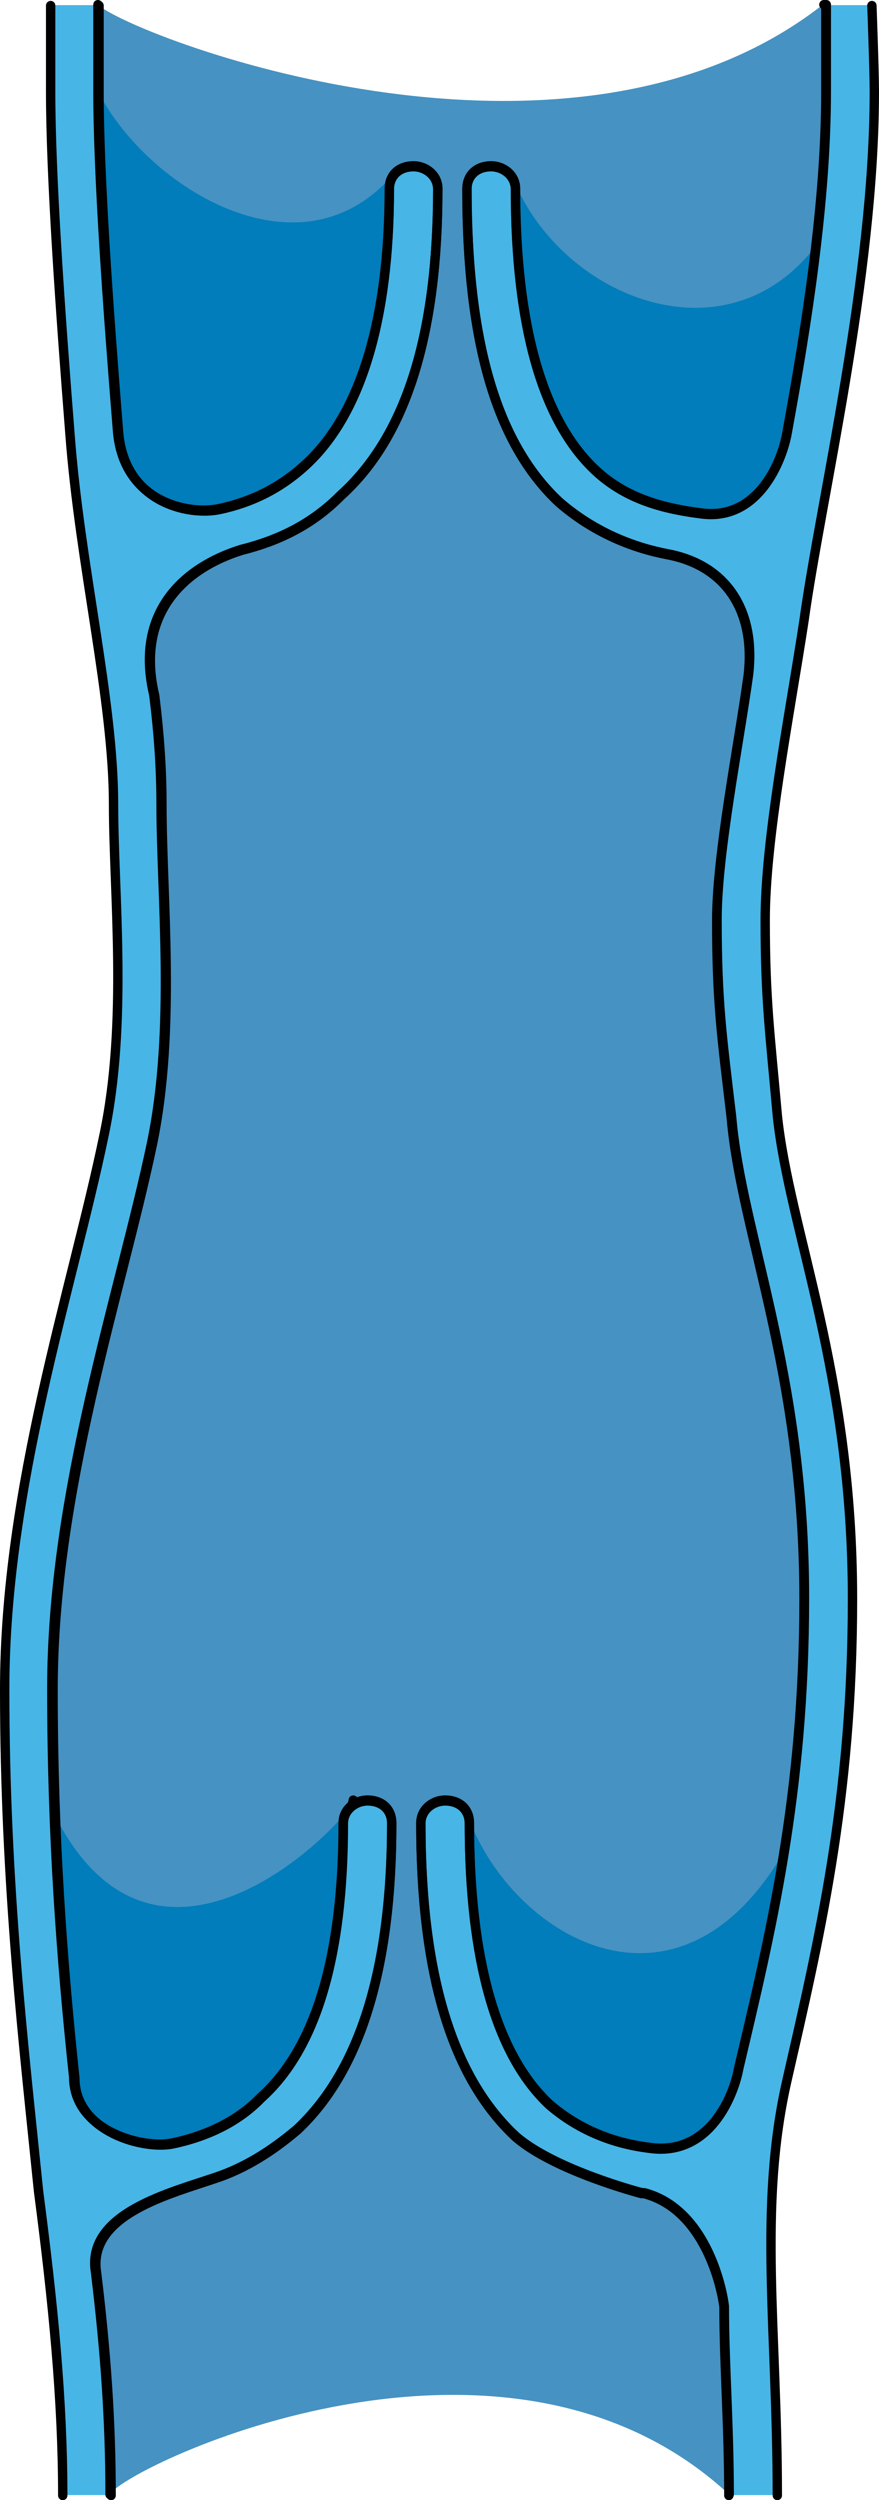
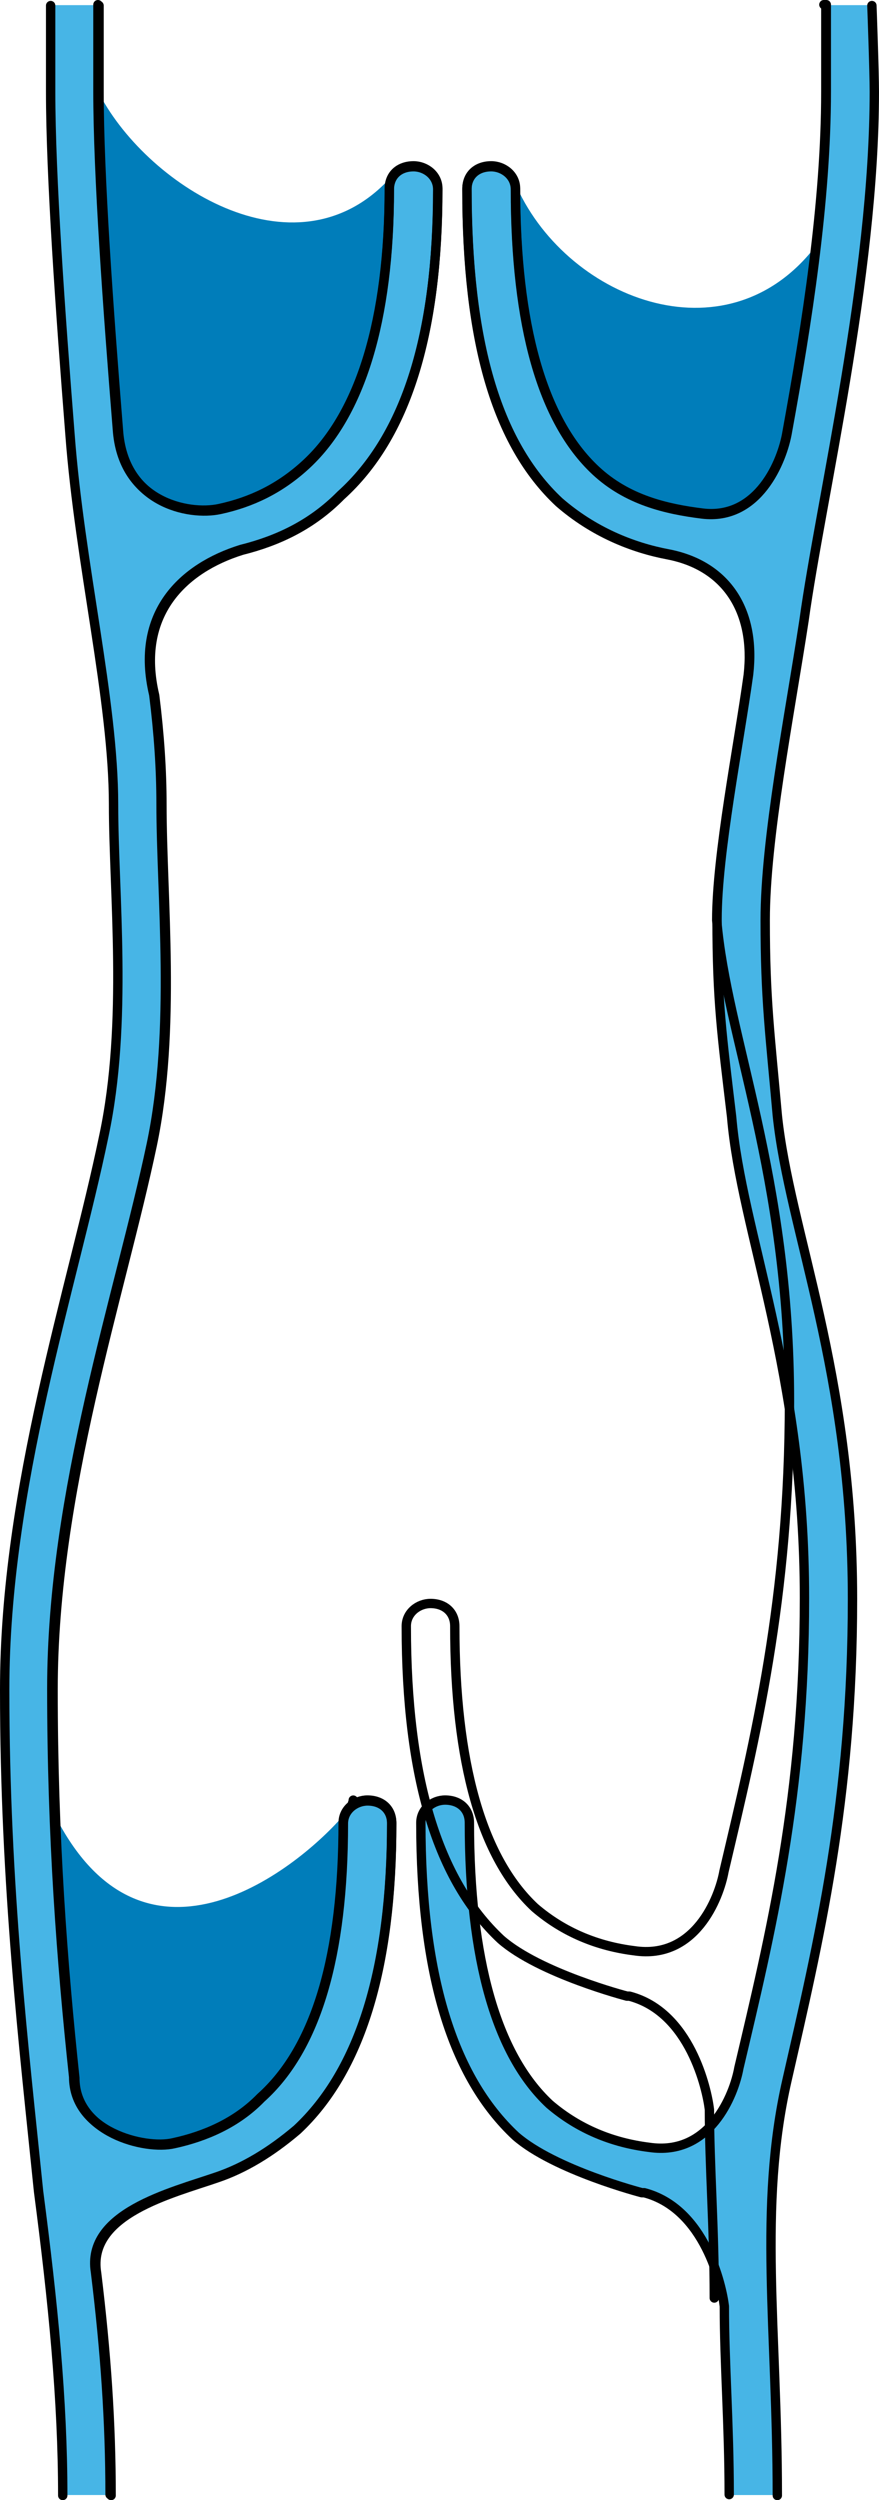
<svg xmlns="http://www.w3.org/2000/svg" version="1.1" id="Layer_1" x="0px" y="0px" width="93.946px" height="267.201px" viewBox="0 0 93.946 267.201" enable-background="new 0 0 93.946 267.201" xml:space="preserve">
  <g>
-     <path fill-rule="evenodd" clip-rule="evenodd" fill="#4692C2" d="M10.42,0.453c0,0,0,5.579,0,9.218   c0,8.975,1.038,23.287,2.076,36.144c0.519,7.763,7.525,9.218,10.899,8.49c3.373-0.728,6.487-2.183,9.341-4.852   c5.708-5.336,8.823-15.282,8.823-29.352c0-1.456,1.038-2.425,2.594-2.425c1.298,0,2.596,0.97,2.596,2.425   c0,15.526-3.374,26.441-10.38,32.748c-3.114,3.153-6.746,4.852-10.639,5.822c-6.228,1.94-11.417,6.792-9.342,15.525   c0.52,4.124,0.779,8.005,0.779,11.644c0,9.945,1.557,24.016-1.038,36.386c-3.373,16.011-10.639,37.114-10.639,58.218   c0,15.769,1.038,29.353,2.336,41.481c0,5.821,7.524,7.762,10.639,7.034c3.373-0.729,6.747-2.184,9.341-4.852   c5.968-5.337,8.822-15.282,8.822-29.352c0-1.455,1.298-2.426,2.596-2.426c1.557,0,2.595,0.971,2.595,2.426   c0,15.524-3.374,26.44-10.12,32.747c-2.854,2.427-5.709,4.124-8.563,5.095c-4.93,1.697-14.013,3.881-12.975,10.188   c1.038,8.489,1.558,16.01,1.558,23.772c2.594-3.397,42.297-22.075,66.17,0c0-7.521-0.52-14.07-0.52-20.135   c-0.26-2.184-2.075-10.43-8.563-12.129h-0.261c0,0-9.341-2.425-13.492-6.064c-6.748-6.306-10.121-17.222-10.121-33.475   c0-1.455,1.297-2.426,2.595-2.426c1.557,0,2.595,0.971,2.595,2.426c0,14.554,2.854,24.742,8.563,30.079   c3.115,2.668,6.747,4.124,10.64,4.608c6.487,0.971,9.082-5.578,9.602-8.489c3.373-14.313,7.006-29.109,7.006-50.214   c0-24.257-6.747-39.054-7.785-51.425c-1.038-8.733-1.556-12.372-1.556-21.104c0-7.035,2.335-18.679,3.372-26.198   c0.779-6.792-2.335-11.644-8.563-12.857c-3.893-0.727-8.045-2.425-11.677-5.579c-6.747-6.307-9.861-17.223-9.861-33.476   c0-1.456,1.038-2.425,2.595-2.425c1.298,0,2.596,0.97,2.596,2.425c0,14.555,2.854,24.743,8.563,30.08   c3.374,3.153,7.525,4.124,11.418,4.609c5.969,0.728,8.563-5.58,9.083-8.733c2.075-11.401,4.151-24.5,4.151-36.386   c0-2.668,0-8.976,0-9.218c-0.26,0-0.26,0-0.26,0C60.502,22.042,13.534,3.606,10.42,0.453L10.42,0.453z" />
    <path fill-rule="evenodd" clip-rule="evenodd" fill="#47B5E6" d="M88.215,0.548c0,0,0,6.549,0,9.218   c0,11.886-2.072,24.985-4.147,36.386c-0.518,3.153-3.109,9.46-9.071,8.732c-3.888-0.485-8.035-1.456-11.403-4.608   c-5.703-5.337-8.555-15.525-8.555-30.079c0-1.456-1.296-2.426-2.592-2.426c-1.555,0-2.592,0.971-2.592,2.426   c0,16.252,3.111,27.168,9.85,33.475c3.629,3.153,7.775,4.852,11.664,5.579c6.22,1.213,9.331,6.064,8.553,12.856   c-1.036,7.521-3.369,19.164-3.369,26.199c0,8.732,0.519,12.372,1.555,21.104c1.037,12.372,7.775,27.168,7.775,51.426   c0,21.104-3.629,35.901-6.997,50.213c-0.519,2.911-3.111,9.461-9.591,8.491c-3.887-0.486-7.516-1.941-10.627-4.61   c-5.701-5.336-8.553-15.524-8.553-30.079c0-1.455-1.037-2.426-2.592-2.426c-1.296,0-2.593,0.971-2.593,2.426   c0,16.253,3.37,27.168,10.108,33.476c4.147,3.639,13.479,6.064,13.479,6.064h0.259c6.48,1.698,8.295,9.946,8.555,12.129   c0,6.064,0.518,12.614,0.518,20.133c5.184,0,5.184,0,5.184,0c0-17.707-2.073-30.807,1.036-44.391   c3.37-14.797,6.999-29.837,6.999-51.426c0-24.258-6.738-39.298-8.035-51.668c-0.778-8.732-1.296-12.372-1.296-20.861   c0-8.733,2.593-21.832,4.146-32.021c1.814-13.099,7.518-36.628,7.518-56.52c0-2.184-0.26-9.218-0.26-9.218H88.215L88.215,0.548   L88.215,0.548z" />
    <path fill-rule="evenodd" clip-rule="evenodd" fill="#47B5E6" d="M37.708,192.571c0-0.237,0-0.237,0-0.237   c0,0.237-0.096,0.237-0.096,0.475L37.708,192.571L37.708,192.571z" />
-     <path fill-rule="evenodd" clip-rule="evenodd" fill="#47B5E6" d="M18.465,228.957c3.366-0.727,6.733-2.179,9.323-4.842   c5.957-5.326,8.805-15.251,8.805-29.293c0-0.484,0-0.727,0.26-0.968c-4.92,5.81-21.236,18.883-30.819,0.483   c0,0,0,0.242-0.258,0.242c0.518,9.927,1.294,18.883,2.071,27.356C7.846,227.747,15.356,229.683,18.465,228.957L18.465,228.957z" />
    <path fill="none" stroke="#000000" stroke-linecap="round" stroke-linejoin="round" stroke-miterlimit="8" d="M37.755,192.619   c0-0.237,0-0.237,0-0.237c0,0.237-0.095,0.237-0.095,0.475L37.755,192.619L37.755,192.619z" />
    <path fill-rule="evenodd" clip-rule="evenodd" fill="#007DBA" d="M18.465,228.957c3.366-0.727,6.733-2.179,9.323-4.842   c5.957-5.326,8.805-15.251,8.805-29.293c0-0.484,0-0.727,0.26-0.968c-4.92,5.81-21.236,18.883-30.819,0.483   c0,0,0,0.242-0.258,0.242c0.518,9.927,1.294,18.883,2.071,27.356C7.846,227.747,15.356,229.683,18.465,228.957L18.465,228.957z" />
-     <path fill-rule="evenodd" clip-rule="evenodd" fill="#007DBA" d="M50.063,194.234c0,0.243,0,0.243,0,0.486   c0,14.581,2.853,24.788,8.558,30.134c3.111,2.673,6.742,4.131,10.632,4.617c6.483,0.972,9.077-5.59,9.596-8.506   c1.815-7.047,3.63-14.581,4.668-22.601C72.104,217.321,54.73,206.871,50.063,194.234L50.063,194.234z" />
    <path fill-rule="evenodd" clip-rule="evenodd" fill="#007DBA" d="M23.419,54.276c3.377-0.727,6.495-2.182,9.352-4.848   c5.715-5.333,8.833-15.273,8.833-29.333c0-0.485,0-0.728,0-0.97C31.472,30.035,15.367,19.61,10.432,9.671   c0,8.969,1.039,23.272,2.078,36.121C13.029,53.549,20.043,55.003,23.419,54.276L23.419,54.276z" />
    <path fill-rule="evenodd" clip-rule="evenodd" fill="#007DBA" d="M55.004,19.46c0,0.484,0,0.484,0,0.484c0,0.243,0,0.243,0,0.243   c0,14.542,2.858,24.722,8.574,30.055c3.378,3.151,7.535,4.12,11.433,4.605c5.976,0.727,8.573-5.575,9.093-8.726   c1.299-6.302,2.339-13.088,3.118-19.875l0,0C77.608,38.85,60.2,31.821,55.004,19.46L55.004,19.46z" />
    <path fill-rule="evenodd" clip-rule="evenodd" fill="#47B5E6" d="M10.537,0.548c-5.172,0-5.172,0-5.172,0s0,5.579,0,9.218   c0,8.976,1.035,23.53,2.069,36.628c1.034,13.827,4.654,28.381,4.654,39.54c0,9.46,1.551,23.288-1.033,35.417   C7.693,137.603,0.452,158.95,0.452,180.539c0,21.104,2.069,38.326,3.621,53.608c1.551,11.887,2.585,22.317,2.585,32.505   c5.171,0,5.171,0,5.171,0c0-7.762-0.517-15.281-1.551-23.771c-1.034-6.307,8.016-8.49,12.928-10.188   c2.845-0.971,5.689-2.668,8.532-5.094c6.724-6.307,10.085-17.223,10.085-32.748c0-1.455-1.034-2.426-2.586-2.426   c-1.293,0-2.585,0.971-2.585,2.426c0,14.069-2.844,24.015-8.792,29.352c-2.585,2.669-5.947,4.124-9.309,4.852   c-3.102,0.728-10.601-1.213-10.601-7.035c-1.293-12.129-2.327-25.712-2.327-41.479c0-21.104,7.24-42.209,10.601-58.218   c2.585-12.372,1.034-26.441,1.034-36.386c0-3.638-0.259-7.52-0.776-11.644c-2.068-8.732,3.103-13.583,9.309-15.524   c3.878-0.97,7.498-2.668,10.601-5.822c6.981-6.307,10.343-17.223,10.343-32.747c0-1.456-1.292-2.426-2.585-2.426   c-1.552,0-2.586,0.971-2.586,2.426c0,14.068-3.103,24.015-8.791,29.351c-2.845,2.668-5.948,4.124-9.309,4.852   c-3.361,0.728-10.342-0.728-10.859-8.491c-1.035-12.856-2.069-27.167-2.069-36.143C10.537,6.126,10.537,0.548,10.537,0.548   L10.537,0.548z" />
-     <path fill="none" stroke="#000000" stroke-linecap="round" stroke-linejoin="round" stroke-miterlimit="10" d="M88.263,0.595   L88.263,0.595L88.263,0.595c0,0,0,6.549,0,9.218c0,11.886-2.073,24.985-4.146,36.386c-0.519,3.154-3.111,9.46-9.072,8.733   c-3.888-0.485-8.034-1.455-11.404-4.609c-5.702-5.336-8.554-15.525-8.554-30.079c0-1.456-1.296-2.426-2.592-2.426   c-1.555,0-2.592,0.97-2.592,2.426c0,16.252,3.109,27.168,9.85,33.475c3.629,3.153,7.775,4.852,11.663,5.58   c6.221,1.213,9.332,6.064,8.554,12.856c-1.036,7.52-3.369,19.164-3.369,26.198c0,8.732,0.519,12.372,1.555,21.104   c1.036,12.372,7.776,27.168,7.776,51.426c0,21.104-3.629,35.9-6.998,50.212c-0.52,2.911-3.111,9.461-9.591,8.491   c-3.888-0.485-7.517-1.94-10.627-4.609c-5.703-5.336-8.554-15.525-8.554-30.079c0-1.456-1.036-2.426-2.592-2.426   c-1.295,0-2.592,0.97-2.592,2.426c0,16.252,3.369,27.168,10.108,33.475c4.147,3.639,13.478,6.065,13.478,6.065h0.261   c6.479,1.697,8.294,9.945,8.552,12.129c0,6.063,0.52,12.613,0.52,20.134" />
+     <path fill="none" stroke="#000000" stroke-linecap="round" stroke-linejoin="round" stroke-miterlimit="10" d="M88.263,0.595   L88.263,0.595L88.263,0.595c0,0,0,6.549,0,9.218c0,11.886-2.073,24.985-4.146,36.386c-0.519,3.154-3.111,9.46-9.072,8.733   c-3.888-0.485-8.034-1.455-11.404-4.609c-5.702-5.336-8.554-15.525-8.554-30.079c0-1.456-1.296-2.426-2.592-2.426   c-1.555,0-2.592,0.97-2.592,2.426c0,16.252,3.109,27.168,9.85,33.475c3.629,3.153,7.775,4.852,11.663,5.58   c6.221,1.213,9.332,6.064,8.554,12.856c-1.036,7.52-3.369,19.164-3.369,26.198c1.036,12.372,7.776,27.168,7.776,51.426c0,21.104-3.629,35.9-6.998,50.212c-0.52,2.911-3.111,9.461-9.591,8.491   c-3.888-0.485-7.517-1.94-10.627-4.609c-5.703-5.336-8.554-15.525-8.554-30.079c0-1.456-1.036-2.426-2.592-2.426   c-1.295,0-2.592,0.97-2.592,2.426c0,16.252,3.369,27.168,10.108,33.475c4.147,3.639,13.478,6.065,13.478,6.065h0.261   c6.479,1.697,8.294,9.945,8.552,12.129c0,6.063,0.52,12.613,0.52,20.134" />
    <path fill="none" stroke="#000000" stroke-linecap="round" stroke-linejoin="round" stroke-miterlimit="10" d="M83.079,266.701   c0-17.709-2.074-30.808,1.037-44.392c3.368-14.797,6.997-29.837,6.997-51.426c0-24.258-6.738-39.297-8.034-51.669   c-0.777-8.733-1.296-12.372-1.296-20.861c0-8.733,2.592-21.832,4.147-32.021c1.814-13.099,7.516-36.628,7.516-56.52   c0-2.184-0.259-9.218-0.259-9.218" />
    <path fill="none" stroke="#000000" stroke-linecap="round" stroke-linejoin="round" stroke-miterlimit="10" d="M5.413,0.595   c0,0,0,5.58,0,9.218c0,8.975,1.034,23.529,2.068,36.629c1.035,13.827,4.654,28.381,4.654,39.54c0,9.46,1.552,23.288-1.034,35.416   C7.74,137.65,0.5,158.997,0.5,180.585c0,21.104,2.068,38.327,3.62,53.609c1.552,11.886,2.586,22.317,2.586,32.506" />
    <path fill="none" stroke="#000000" stroke-linecap="round" stroke-linejoin="round" stroke-miterlimit="10" d="M11.877,266.701   c0-7.764-0.517-15.283-1.551-23.773c-1.035-6.307,8.016-8.489,12.928-10.188c2.844-0.97,5.688-2.669,8.532-5.094   c6.723-6.308,10.084-17.224,10.084-32.748c0-1.456-1.034-2.426-2.584-2.426c-1.293,0-2.586,0.97-2.586,2.426   c0,14.069-2.845,24.015-8.791,29.351c-2.586,2.67-5.948,4.124-9.309,4.853c-3.103,0.728-10.601-1.213-10.601-7.035   c-1.292-12.128-2.327-25.713-2.327-41.48c0-21.104,7.24-42.208,10.601-58.217c2.585-12.372,1.034-26.441,1.034-36.387   c0-3.638-0.258-7.52-0.775-11.644c-2.069-8.732,3.103-13.583,9.308-15.524c3.879-0.971,7.499-2.668,10.602-5.822   c6.981-6.307,10.342-17.223,10.342-32.748c0-1.456-1.292-2.426-2.584-2.426c-1.552,0-2.586,0.97-2.586,2.426   c0,14.069-3.103,24.015-8.791,29.352c-2.845,2.668-5.948,4.124-9.309,4.852c-3.361,0.728-10.342-0.728-10.859-8.491   c-1.034-12.855-2.069-27.168-2.069-36.143c0-3.638,0-9.218,0-9.218l0,0" />
    <path fill="none" stroke="#000000" stroke-linecap="round" stroke-linejoin="round" stroke-miterlimit="10" d="M77.935,266.606   c0-7.521-0.519-14.07-0.519-20.135c-0.26-2.183-2.075-10.431-8.563-12.129h-0.26c0,0-9.342-2.426-13.493-6.063   c-6.748-6.308-10.121-17.224-10.121-33.477c0-1.454,1.298-2.425,2.595-2.425c1.556,0,2.594,0.971,2.594,2.425   c0,14.556,2.855,24.743,8.563,30.08c3.114,2.668,6.747,4.124,10.639,4.608c6.487,0.971,9.083-5.579,9.602-8.49   c3.374-14.312,7.007-29.108,7.007-50.213c0-24.257-6.747-39.054-7.785-51.426c-1.038-8.732-1.557-12.372-1.557-21.104   c0-7.034,2.335-18.678,3.373-26.198c0.778-6.792-2.335-11.644-8.563-12.856c-3.893-0.728-8.045-2.425-11.678-5.58   c-6.746-6.306-9.86-17.222-9.86-33.475c0-1.456,1.038-2.426,2.595-2.426c1.298,0,2.596,0.97,2.596,2.426   c0,14.554,2.854,24.742,8.563,30.08c3.373,3.153,7.525,4.123,11.418,4.608c5.968,0.729,8.563-5.579,9.082-8.732   c2.076-11.401,4.151-24.5,4.151-36.387c0-2.668,0-8.975,0-9.218c-0.259,0-0.259,0-0.259,0" />
    <path fill="none" stroke="#000000" stroke-linecap="round" stroke-linejoin="round" stroke-miterlimit="10" d="M10.468,0.5   L10.468,0.5c0,0,0,5.58,0,9.218c0,8.976,1.038,23.288,2.076,36.144c0.518,7.762,7.525,9.218,10.898,8.49   c3.373-0.728,6.487-2.184,9.342-4.852c5.708-5.336,8.822-15.282,8.822-29.351c0-1.456,1.038-2.426,2.595-2.426   c1.298,0,2.595,0.97,2.595,2.426c0,15.524-3.373,26.44-10.38,32.748c-3.114,3.153-6.747,4.851-10.639,5.821   c-6.228,1.94-11.417,6.792-9.341,15.525c0.519,4.124,0.778,8.005,0.778,11.643c0,9.946,1.558,24.015-1.038,36.387   c-3.373,16.01-10.639,37.114-10.639,58.218c0,15.768,1.038,29.352,2.335,41.48c0,5.821,7.525,7.763,10.639,7.035   c3.374-0.728,6.748-2.184,9.341-4.852c5.969-5.337,8.823-15.283,8.823-29.353c0-1.454,1.298-2.425,2.595-2.425   c1.557,0,2.595,0.971,2.595,2.425c0,15.525-3.374,26.441-10.12,32.748c-2.855,2.426-5.709,4.124-8.563,5.094   c-4.932,1.698-14.013,3.882-12.975,10.188c1.038,8.49,1.557,16.01,1.557,23.773" />
  </g>
</svg>